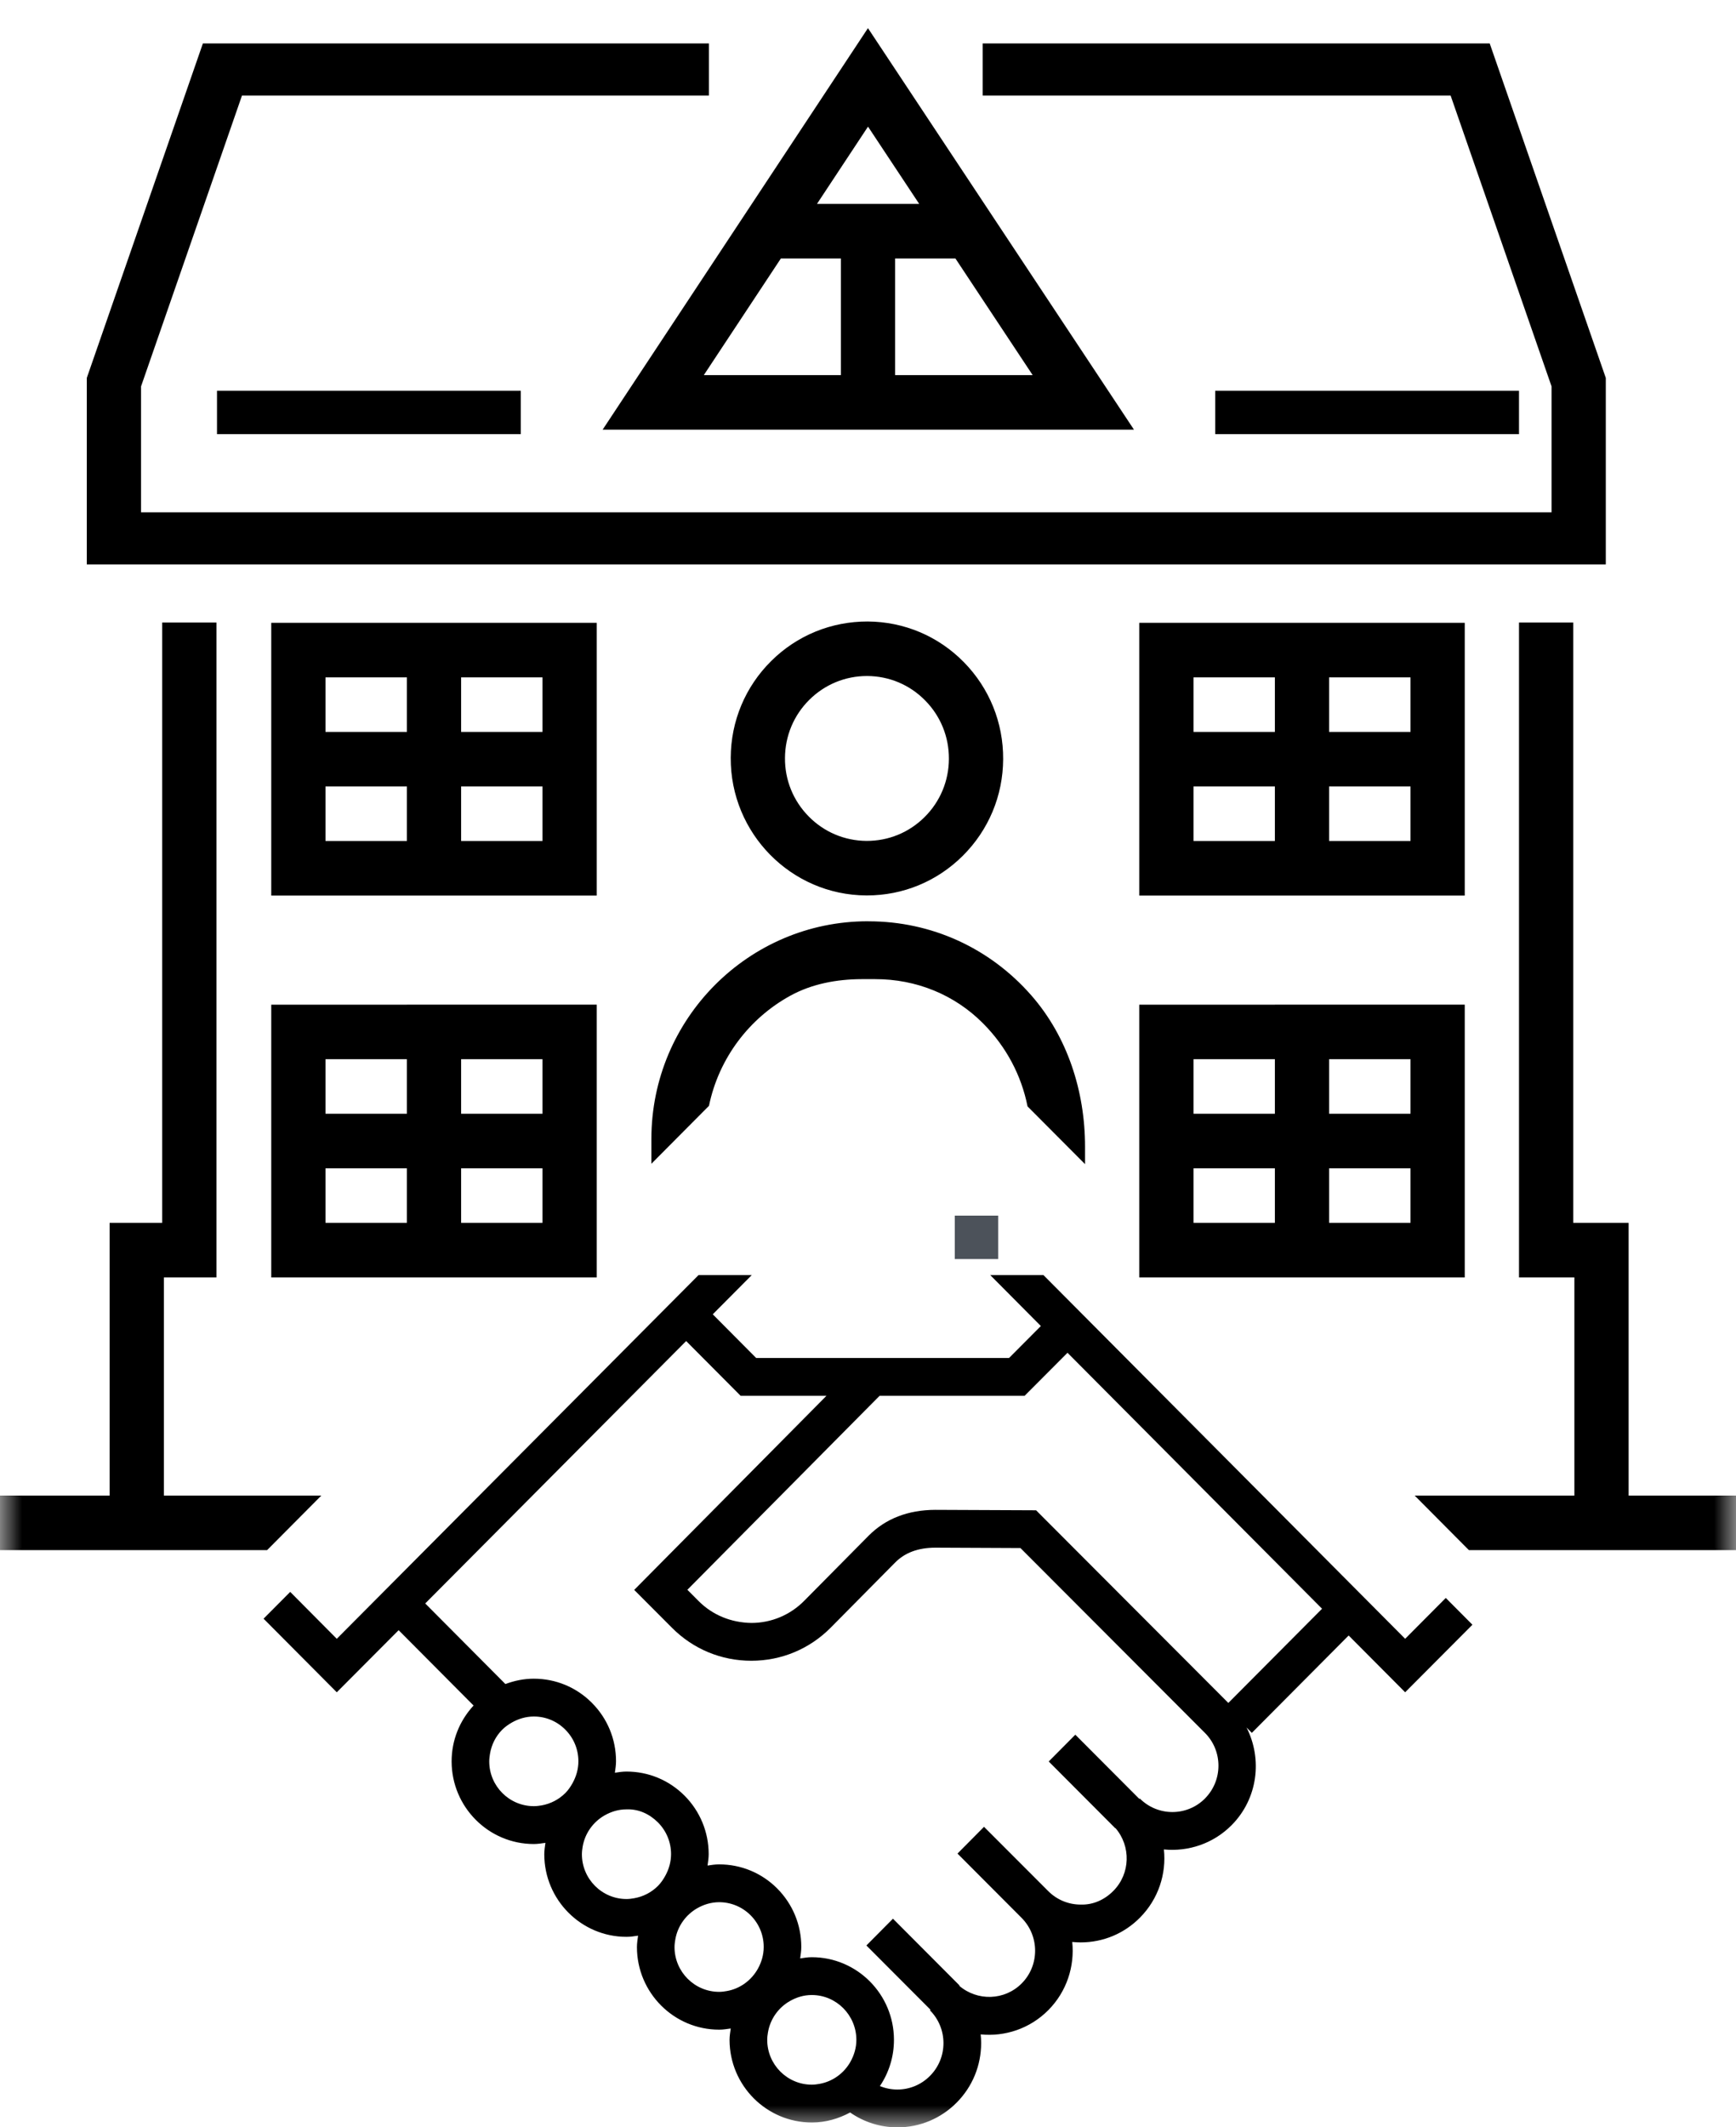
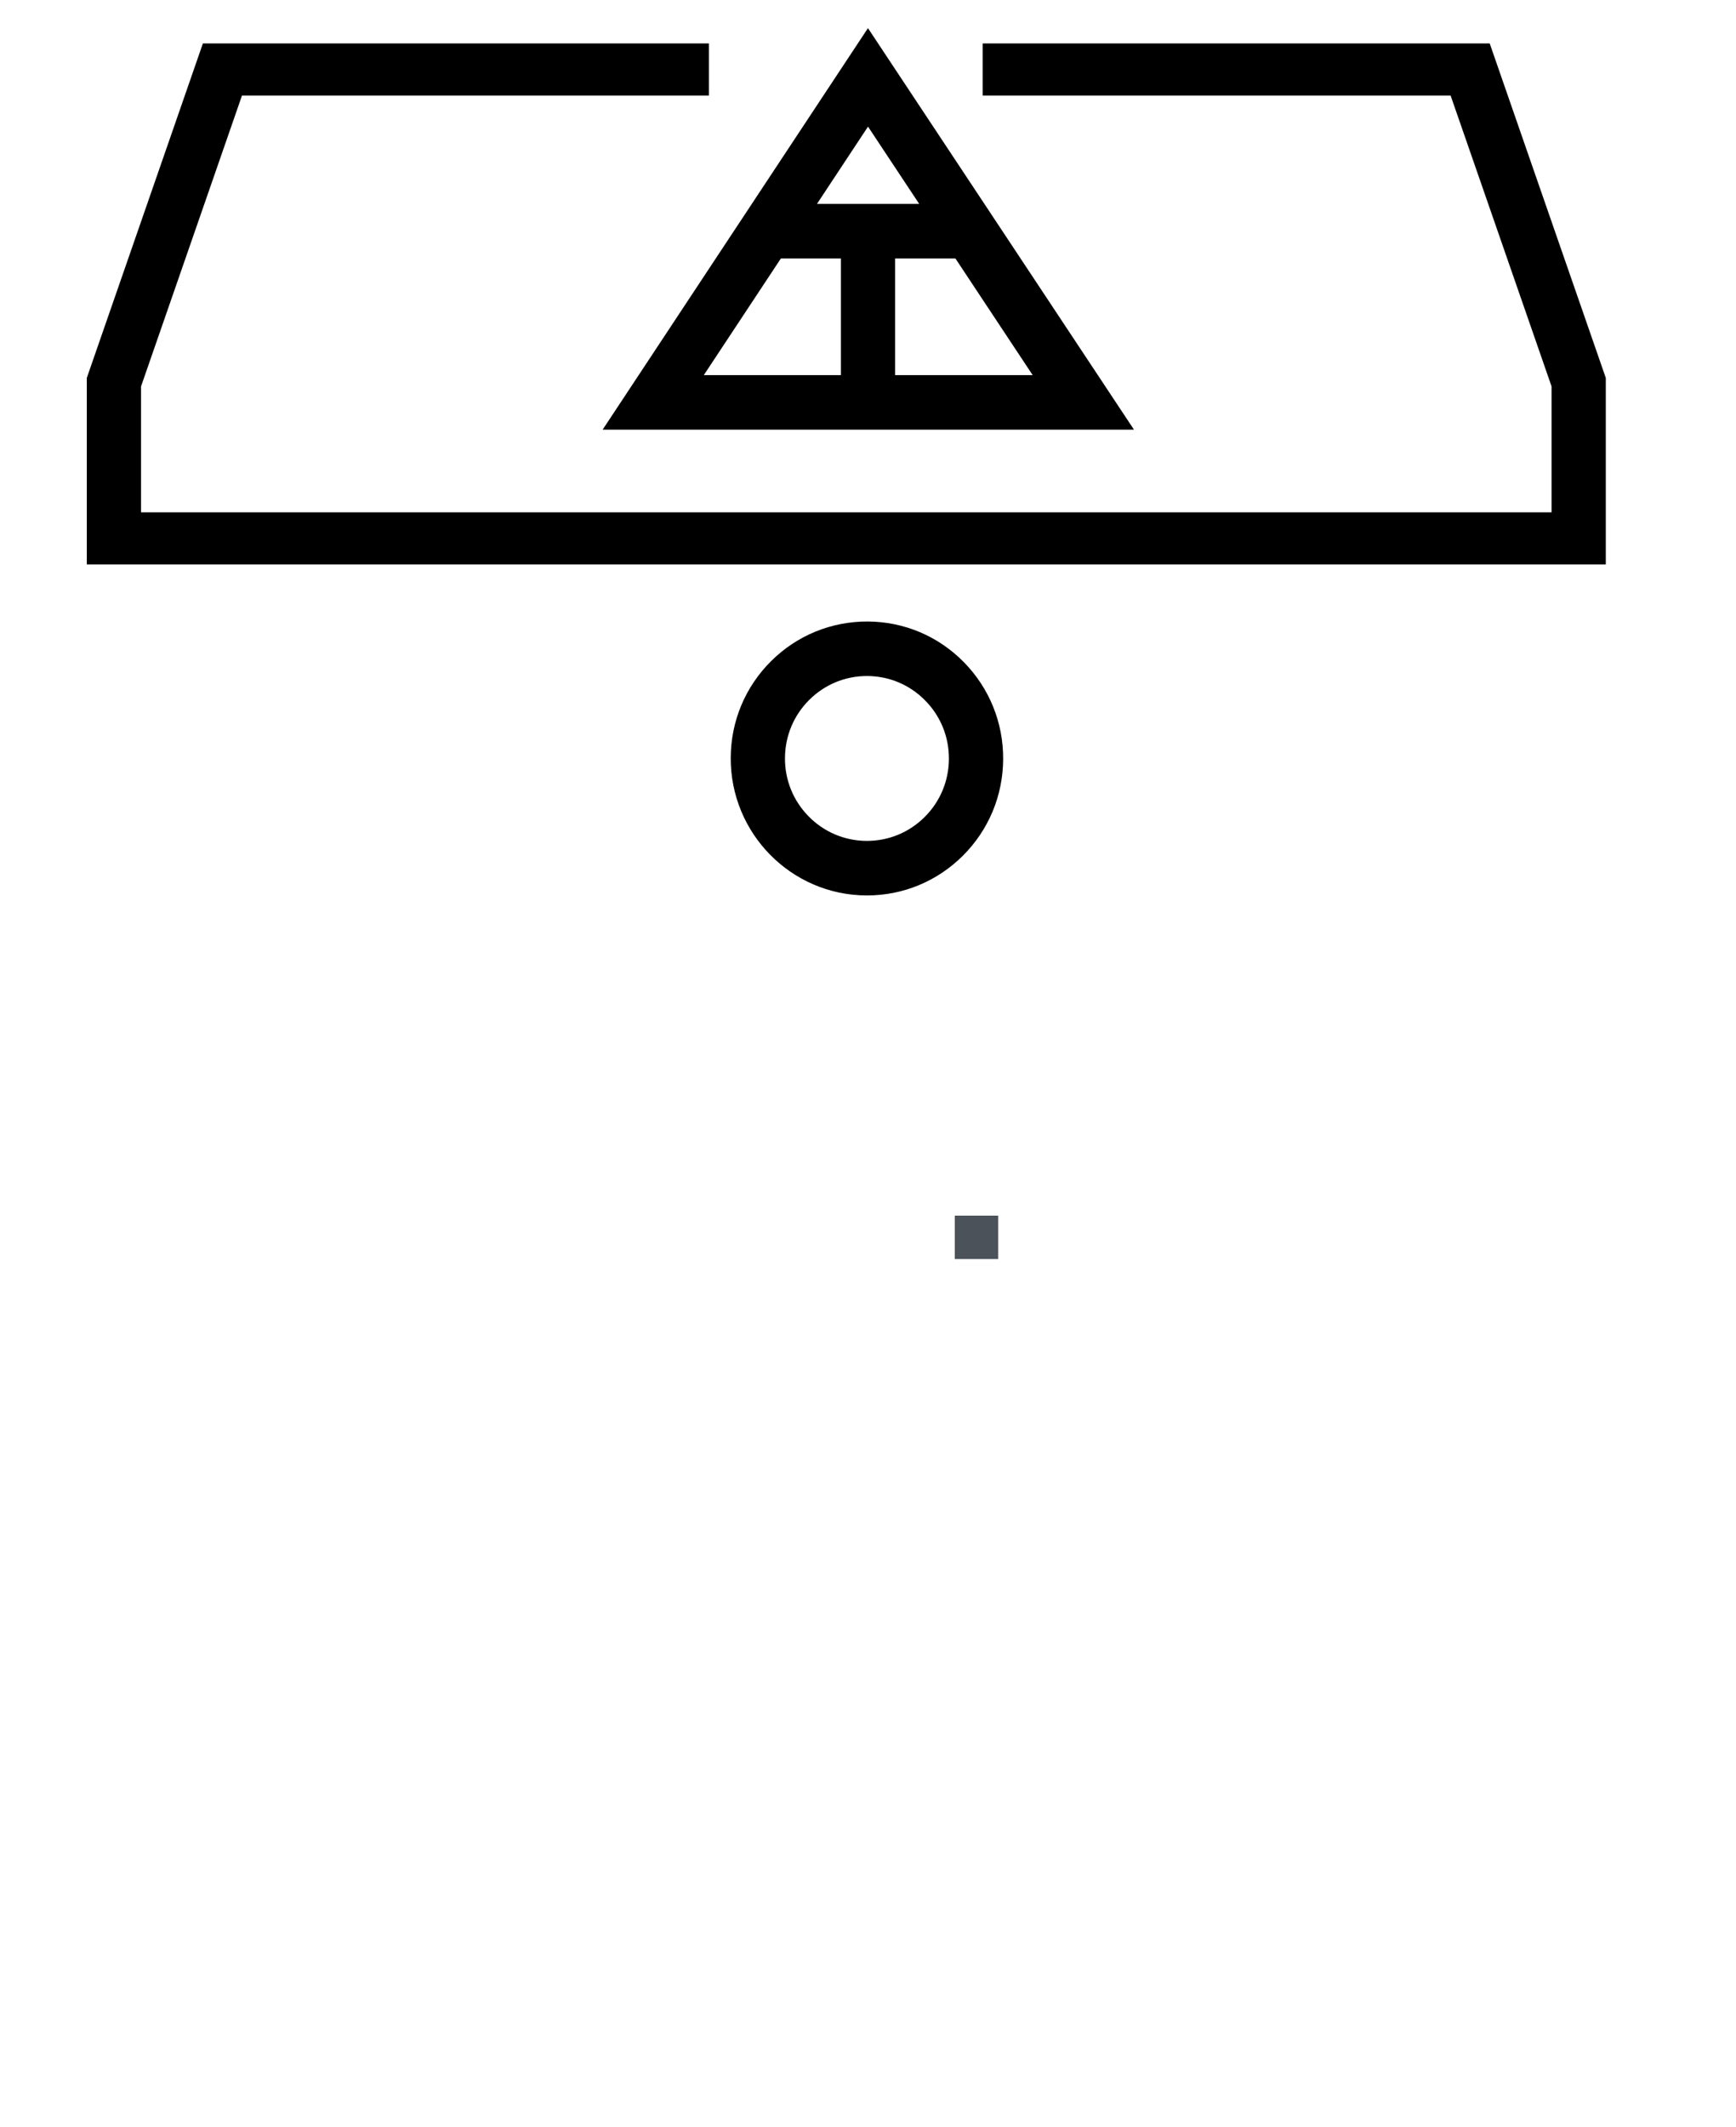
<svg xmlns="http://www.w3.org/2000/svg" xmlns:xlink="http://www.w3.org/1999/xlink" width="40" height="49" viewBox="0 0 40 49">
  <defs>
-     <path id="joypnz330a" d="M0 49L40 49 40 0.518 0 0.518z" />
-   </defs>
+     </defs>
  <g fill="none" fill-rule="evenodd">
    <g>
      <g>
        <path fill="#000" d="M22.643 1L22.643 2.2 33.424 2.2 35.75 8.9 35.75 11.801 3.25 11.801 3.25 8.9 5.576 2.2 16.334 2.2 16.334 1 4.675 1 2 8.705 2 13 37 13 37 8.705 34.325 1z" transform="translate(-141 -2575) translate(141 2575)" />
-         <path fill="#000" d="M5 10L12 10 12 9 5 9zM28 10L35 10 35 9 28 9z" transform="translate(-141 -2575) translate(141 2575)" />
        <path fill="#4C525A" d="M22 29L23 29 23 28 22 28z" transform="translate(-141 -2575) translate(141 2575)" />
        <g transform="translate(-141 -2575) translate(141 2575)">
          <path fill="#000" d="M21.864 17.48c-.002.507-.201.983-.56 1.34-.359.356-.83.55-1.339.549-.504-.004-.977-.203-1.332-.564-.355-.36-.55-.839-.546-1.346.003-.507.201-.983.56-1.339.356-.354.828-.549 1.328-.549h.01c.506.003.979.203 1.333.564.355.36.549.838.546 1.345m-4.096-2.253c-.596.592-.927 1.382-.931 2.225-.01 1.74 1.39 3.163 3.121 3.173h.018c.832 0 1.615-.324 2.207-.912.596-.593.927-1.384.931-2.226.005-.842-.317-1.636-.906-2.236-.59-.6-1.377-.931-2.215-.936-.837-.002-1.628.319-2.225.912M20 2.916l1.18 1.781h-2.356L20 2.917zm.625 5.724V5.953h1.389l1.78 2.687h-3.17zm-1.25 0h-3.158l1.776-2.687h1.382V8.64zm6.753 1.256L19.999.648l-6.113 9.248h12.242z" />
          <mask id="3912ivwuwb" fill="#fff">
            <use xlink:href="#joypnz330a" />
          </mask>
          <path fill="#000" d="M10.625 25.653H12.5v-1.256h-1.875v1.256zm0 2.513H12.5V26.91h-1.875v1.256zm-3.125 0h1.875V26.91H7.5v1.256zm0-2.513h1.875v-1.256H7.5v1.256zm1.875-2.512H6.25v6.282h7.5V23.14H9.375zM30.625 25.653H32.5v-1.256h-1.875v1.256zm0 2.513H32.5V26.91h-1.875v1.256zm-3.125 0h1.875V26.91H27.5v1.256zm0-2.513h1.875v-1.256H27.5v1.256zm1.875-2.512H26.25v6.282h7.5V23.14h-4.375zM10.625 19.371H12.5v-1.256h-1.875v1.256zm-3.125 0h1.875v-1.256H7.5v1.256zm0-2.512h1.875v-1.257H7.5v1.257zm3.125 0H12.5v-1.257h-1.875v1.257zm3.125-2.513h-7.5v6.282h7.5v-6.282zM30.625 19.371H32.5v-1.256h-1.875v1.256zm-3.125 0h1.875v-1.256H27.5v1.256zm0-2.512h1.875v-1.257H27.5v1.257zm3.125 0H32.5v-1.257h-1.875v1.257zm3.125-2.513h-7.5v6.282h7.5v-6.282zM28.303 39.225l-4.43-4.438-2.323-.01c-.628.002-1.145.202-1.536.596l-1.485 1.5c-.324.327-.756.508-1.216.509-.465-.008-.89-.178-1.216-.504l-.259-.26 4.429-4.468h3.342l.988-.991 5.865 5.896-2.16 2.17zm-.538 2.2c-.413.416-1.087.417-1.502.001l-.01.01-1.476-1.48-.613.617 1.535 1.539.004-.004c.358.418.344 1.049-.05 1.446-.201.203-.464.324-.752.315-.283 0-.548-.11-.749-.311l-1.479-1.48-.611.616 1.476 1.48c.415.416.417 1.094.004 1.51-.395.398-1.022.412-1.439.056l.007-.007-1.535-1.539-.612.617 1.477 1.48-.013.013c.415.416.416 1.093.002 1.51-.2.202-.466.314-.75.315h-.002c-.141 0-.277-.028-.403-.08.205-.304.325-.672.324-1.068-.002-1.048-.85-1.9-1.893-1.9h-.003c-.091 0-.178.015-.265.028.012-.088.026-.175.026-.266 0-.508-.198-.986-.556-1.346-.358-.358-.832-.554-1.337-.554h-.003c-.09 0-.177.014-.264.027.012-.088.026-.175.026-.265-.001-.509-.2-.987-.557-1.346-.358-.357-.832-.554-1.336-.554h-.004c-.09 0-.177.014-.264.027.012-.089.026-.175.026-.266 0-.508-.199-.986-.557-1.345-.357-.358-.832-.555-1.337-.555h-.003c-.227 0-.445.046-.652.123l-1.847-1.856 6.012-6.044 1.255 1.261h1.978l-4.43 4.471.872.874c.488.49 1.137.758 1.826.758h.004c.692-.001 1.34-.272 1.828-.765l1.485-1.5c.227-.228.529-.338.921-.34l1.964.009 4.25 4.257c.415.415.416 1.093.002 1.51zm-15.465.177c-.565 0-1.027-.462-1.027-1.03 0-.06.007-.118.017-.176.035-.21.13-.402.282-.555.068-.068.145-.121.225-.167.152-.086.322-.136.501-.137h.002c.274 0 .532.107.725.302.194.194.302.453.302.73 0 .179-.05.35-.135.503-.045.081-.097.158-.164.226-.153.153-.344.25-.551.287-.058.009-.115.017-.175.017H12.3zm2.135 2.139c-.565 0-1.027-.463-1.027-1.031 0-.06.008-.118.017-.175.053-.31.244-.572.508-.722.149-.084.317-.137.5-.137.28-.012.532.106.727.3.194.195.302.455.302.73 0 .18-.05.351-.135.504-.045.081-.098.159-.165.227-.152.153-.344.25-.551.286-.058.01-.115.018-.174.018h-.002zm2.135 2.138c-.566 0-1.027-.462-1.028-1.03 0-.06.008-.118.018-.176.053-.31.244-.571.507-.721.15-.085.318-.137.501-.138h.002c.273 0 .53.107.725.301.194.195.302.454.302.73 0 .183-.052.354-.135.503-.149.265-.407.459-.717.513-.057.01-.114.018-.173.018h-.002zm2.135 2.138c-.565 0-1.027-.462-1.027-1.031 0-.06.007-.118.017-.174.053-.311.243-.572.507-.722.149-.085.318-.138.5-.138h.003c.565 0 1.025.463 1.027 1.031 0 .184-.052.354-.135.504-.149.265-.408.458-.717.512-.057.01-.113.018-.173.018h-.002zm4.112-18.647l1.166 1.173-.733.736h-5.827l-1-1.006.898-.903h-1.226L7.76 37.747l-1.073-1.08-.614.617 1.687 1.695 1.425-1.43 1.727 1.735c-.325.352-.507.805-.506 1.29.002 1.048.851 1.9 1.894 1.9h.003c.09-.001.177-.014.264-.027-.012.087-.026.174-.026.265.002 1.048.851 1.9 1.894 1.9h.003c.09 0 .177-.014.264-.027-.012.088-.026.174-.026.265.001 1.048.851 1.9 1.894 1.9h.003c.09 0 .177-.015.264-.027-.012.088-.027.174-.027.265.003 1.049.852 1.9 1.895 1.9h.003c.32 0 .615-.088.88-.23.318.221.694.342 1.09.342h.002c.516 0 1-.204 1.363-.57.364-.367.564-.854.564-1.373 0-.066-.004-.132-.011-.198.556.056 1.134-.13 1.56-.56.424-.428.608-1.009.55-1.569.065.006.13.01.195.01h.003c.516-.001 1-.204 1.363-.571.426-.43.61-1.01.551-1.57.557.055 1.136-.131 1.561-.56.604-.61.713-1.521.343-2.249l.122.124 2.231-2.243 1.302 1.308 1.55-1.556-.614-.617-.936.941-8.334-8.377h-1.226zM19.994 21.22c-2.748 0-4.985 2.249-4.985 5.012v.573l1.327-1.334c.226-1.096.927-2.018 1.877-2.538.498-.273 1.07-.378 1.638-.38h.313c.95-.002 1.828.36 2.476 1.008l.016.016c.527.53.877 1.189 1.02 1.907l1.325 1.33v-.402c0-1.27-.402-2.53-1.237-3.484-.96-1.097-2.309-1.707-3.749-1.707" mask="url(#3912ivwuwb)" />
          <path fill="#000" d="M7.404 34.448L3.776 34.448 3.776 29.423 4.987 29.423 4.987 14.339 3.737 14.339 3.737 28.166 2.526 28.166 2.526 34.448 0 34.448 0 35.705 2.526 35.705 6.154 35.705zM37.526 34.448L37.526 28.166 36.25 28.166 36.25 14.339 35 14.339 35 29.423 36.276 29.423 36.276 34.448 32.596 34.448 33.846 35.705 37.526 35.705 40 35.705 40 34.448z" mask="url(#3912ivwuwb)" />
        </g>
      </g>
    </g>
  </g>
</svg>